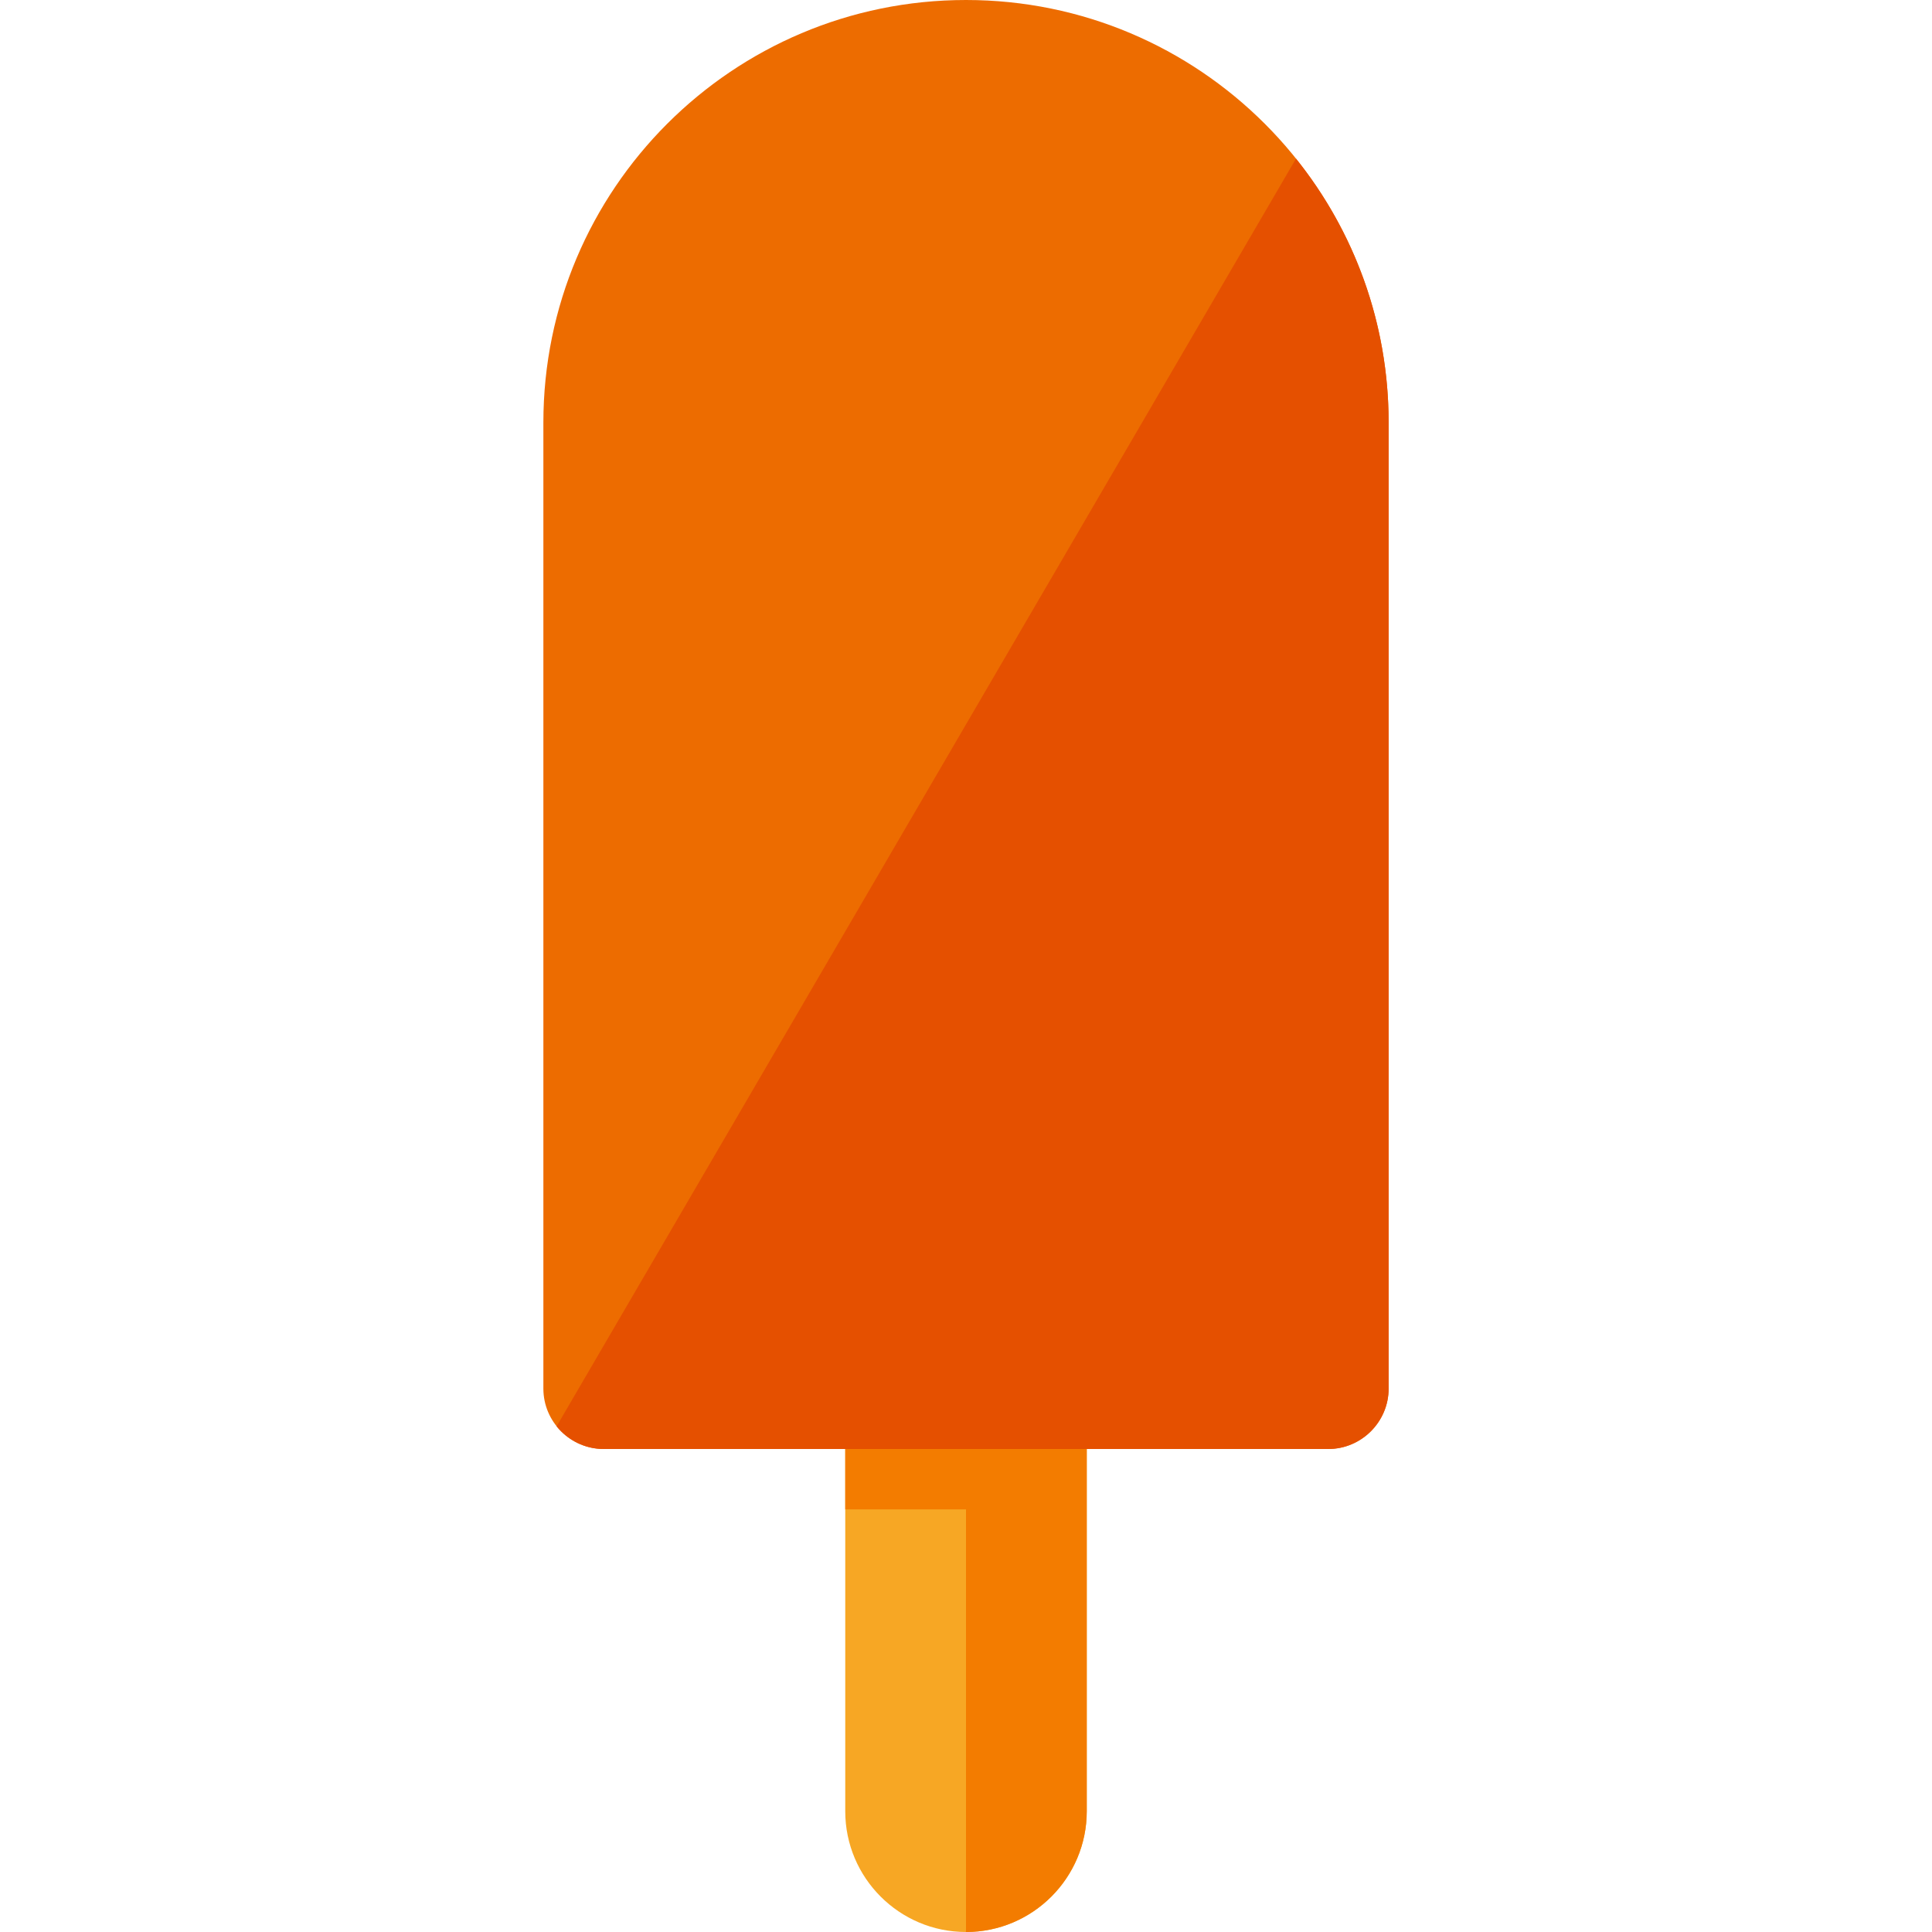
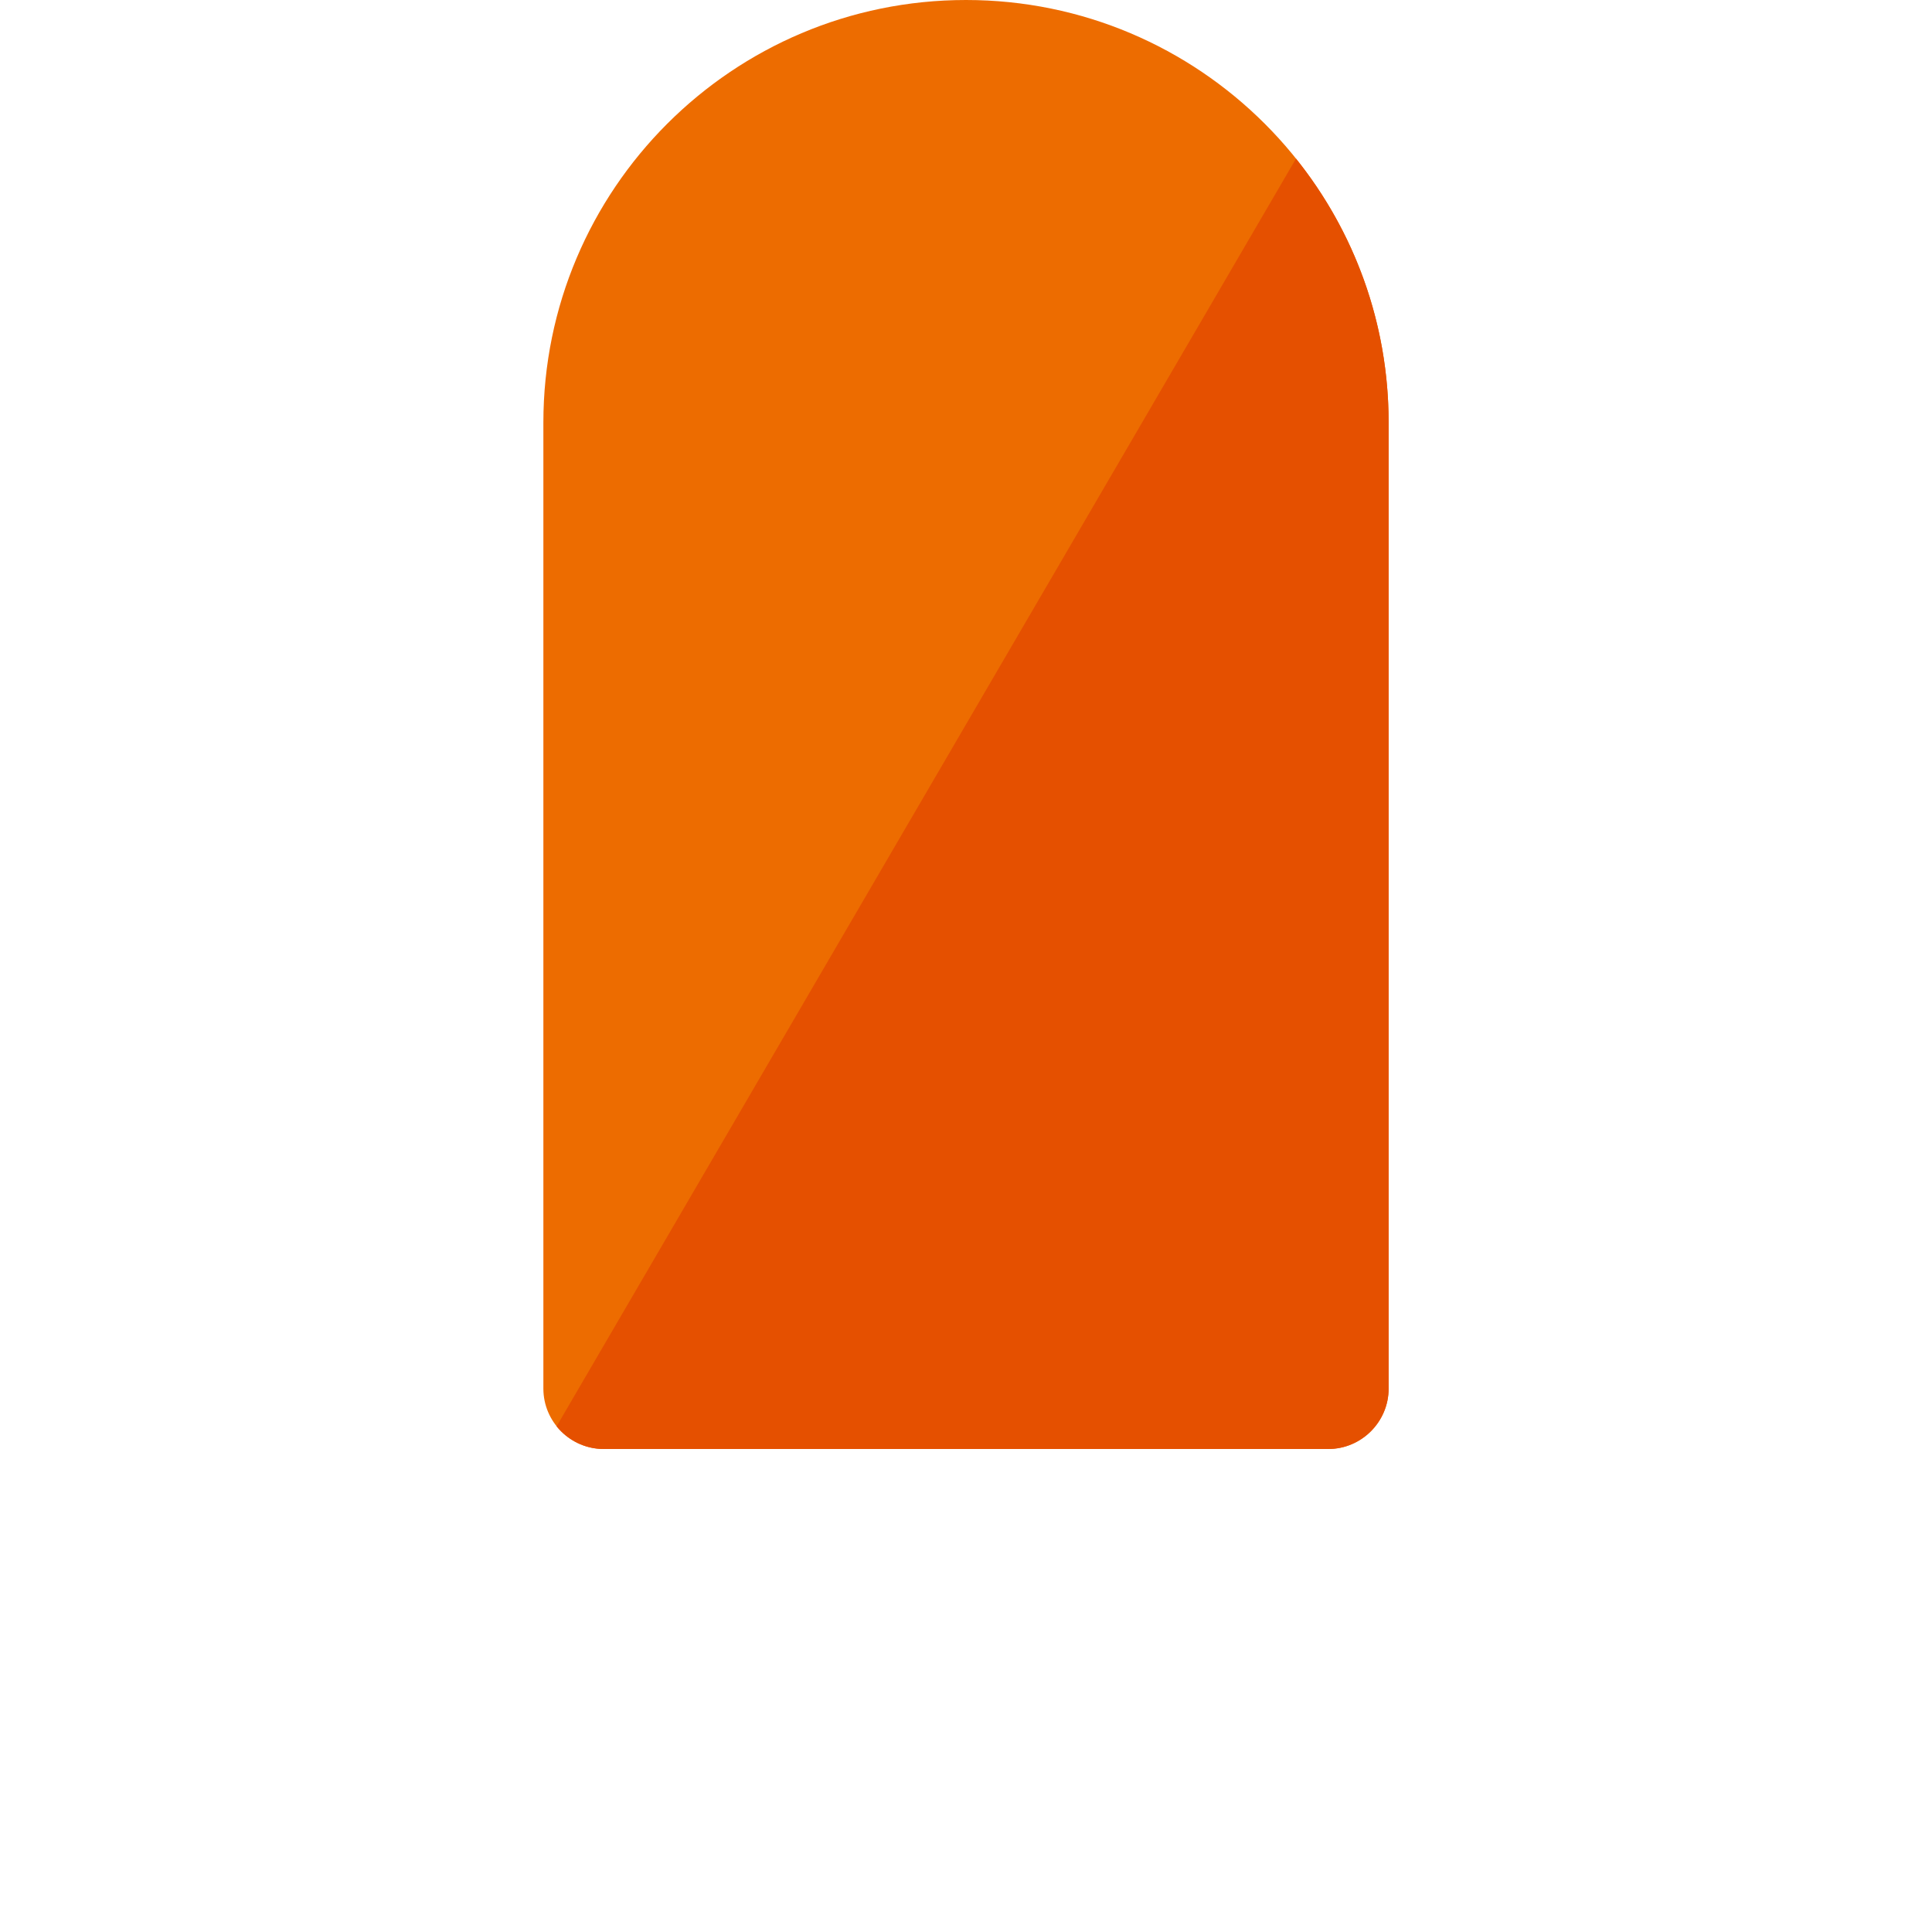
<svg xmlns="http://www.w3.org/2000/svg" version="1.1" viewBox="0 0 512 512">
  <g>
-     <path d="M224,368l64,0l0,112c0,17.65 -14.35,32 -32,32c-17.65,0 -32,-14.35 -32,-32z" fill="#f7a724" />
-     <path d="M224,368l64,0l0,112c0,17.65 -14.35,32 -32,32l0,-112l-32,0z" fill="#f37c00" />
    <path d="M256,0c61.85,0 112,50.15 112,112l0,256c0,8.8 -7.2,16 -16,16l-192,0c-8.8,0 -16,-7.2 -16,-16l0,-256c0,-61.85 50.15,-112 112,-112z" fill="#ed6c00" />
    <path d="M343.45,42.05c15.35,19.15 24.55,43.5 24.55,69.95l0,256c0,8.8 -7.2,16 -16,16l-192,0c-5.05,0 -9.55,-2.35 -12.5,-6z" fill="#e55000" />
  </g>
</svg>